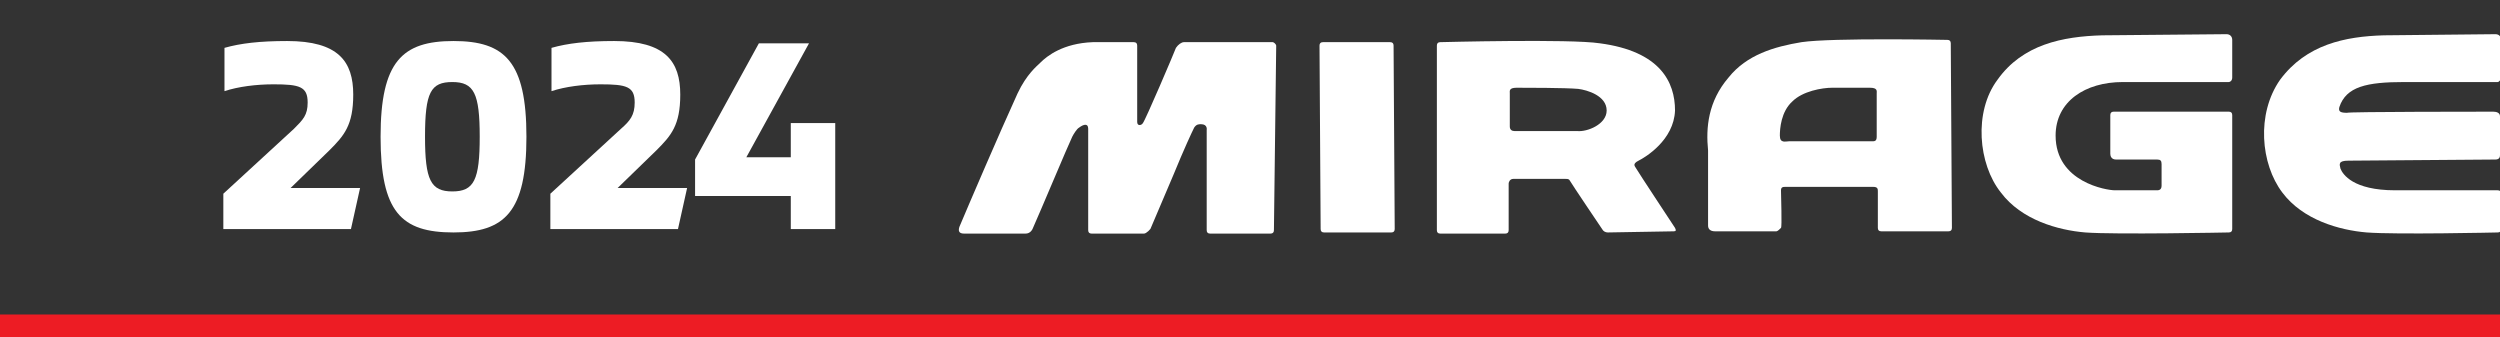
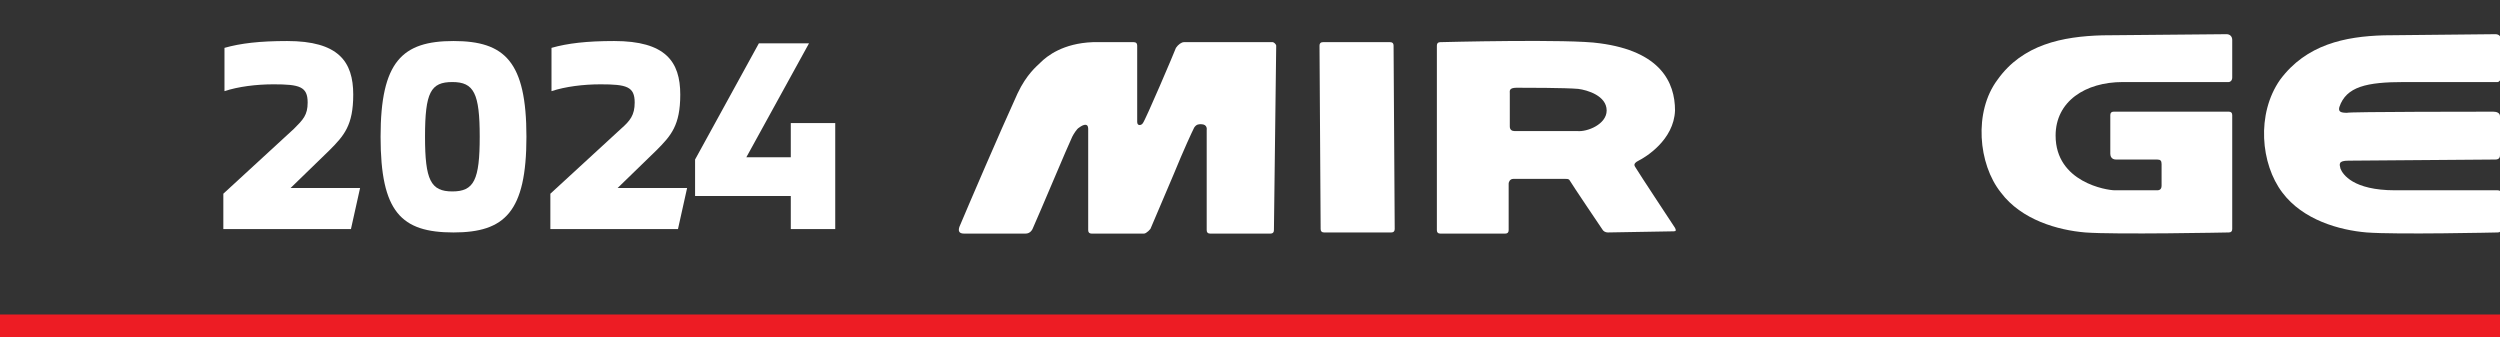
<svg xmlns="http://www.w3.org/2000/svg" version="1.1" id="Layer_1" x="0px" y="0px" viewBox="0 0 219.4 29.6" style="enable-background:new 0 0 219.4 29.6;" xml:space="preserve">
  <rect x="0" y="0" width="219.4" height="29.6" fill="#333333" stroke="none" />
  <style type="text/css">
	.st0{fill:none;stroke:#ED1C24;stroke-width:2;}
	.st1{fill:#FFFFFF;}
</style>
  <line class="st0" x1="0" y1="28.6" x2="219.4" y2="28.6" />
  <path class="st1" d="M122.4,20.1c0,0.2-0.1,0.3-0.3,0.3h-5.9c-0.2,0-0.3-0.1-0.3-0.3L115.8,4c0-0.2,0.1-0.3,0.3-0.3h5.9  c0.2,0,0.3,0.1,0.3,0.3L122.4,20.1z" />
  <path class="st1" d="M111.7,3.7h-7.8c-0.2,0-0.5,0.2-0.7,0.5c-0.1,0.3-2.7,6.4-2.9,6.6c-0.1,0.2-0.5,0.3-0.5-0.1V4  c0-0.2-0.1-0.3-0.3-0.3h-3.6c-2.6,0.1-4,1.2-4.6,1.8c-0.3,0.3-1.2,1-2,2.7c-1.6,3.5-4.3,9.8-5.1,11.7c-0.1,0.3-0.1,0.6,0.4,0.6H90  c0.4,0,0.6-0.3,0.7-0.6c0.5-1.1,3.1-7.3,3.4-7.9c0.1-0.2,0.4-0.7,0.6-0.8c0.4-0.3,0.8-0.4,0.8,0.1v8.9c0,0.2,0.1,0.3,0.3,0.3h4.6  c0.2,0,0.6-0.4,0.6-0.5l2-4.7c0.9-2.2,1.6-3.7,1.8-4.1c0.2-0.3,0.4-0.3,0.6-0.3c0.6,0,0.5,0.5,0.5,0.5v8.8c0,0.2,0.1,0.3,0.3,0.3  h5.3c0.2,0,0.3-0.1,0.3-0.3L112,4C112,3.9,111.8,3.7,111.7,3.7" />
  <path class="st1" d="M147,9.7c-0.1,2.6-2.6,4.1-3.2,4.4c-0.6,0.3-0.3,0.5-0.2,0.7S147,20,147,20c0.1,0.2,0.1,0.3-0.1,0.3l-5.8,0.1  c-0.2,0-0.4-0.1-0.5-0.3c0,0-2.7-4-2.8-4.2s-0.2-0.2-0.4-0.2h-4.6c-0.3,0-0.4,0.3-0.4,0.4v4.1c0,0.2-0.1,0.3-0.3,0.3h-5.7  c-0.2,0-0.3-0.1-0.3-0.3V4c0-0.2,0.1-0.3,0.3-0.3c0,0,11.4-0.3,14,0.1C145.7,4.5,147,7.2,147,9.7 M141,9.7c0-1.3-1.7-1.8-2.5-1.9  c-1.1-0.1-4.7-0.1-5.4-0.1s-0.6,0.3-0.6,0.5s0,2.6,0,2.9c0,0.3,0.2,0.4,0.4,0.4h5.5C139.3,11.6,141,10.9,141,9.7" />
-   <path class="st1" d="M151.7,6.8c1.6-2,4-2.7,6.4-3.1c2.7-0.4,12.8-0.2,12.8-0.2c0.2,0,0.3,0.1,0.3,0.3l0.1,16.2  c0,0.2-0.1,0.3-0.3,0.3h-5.9c-0.2,0-0.3-0.1-0.3-0.3v-3.2c0-0.2,0-0.4-0.4-0.4h-7.7c-0.2,0-0.4,0-0.4,0.3c0,0.5,0.1,3.2,0,3.3  c-0.1,0.1-0.3,0.3-0.4,0.3c0,0-5,0-5.4,0s-0.6-0.2-0.6-0.5c0-1.3,0-4.8,0-6.6C149.7,11.2,149.9,8.9,151.7,6.8 M157,12.4h7.3  c0.2,0,0.4,0,0.4-0.4c0-0.3,0-3.6,0-3.8s0.1-0.5-0.6-0.5c-0.7,0-2.2,0-3.3,0c-0.9,0-2.6,0.3-3.5,1.2c-1,0.9-1.1,2.4-1.1,3  C156.2,12.6,156.7,12.4,157,12.4" />
  <path class="st1" d="M175.3,7c2.2-3.1,5.7-3.8,9.2-3.9c0.6,0,10.9-0.1,10.9-0.1c0.3,0,0.5,0.2,0.5,0.5c0,0.1,0,2.4,0,3.3  c0,0.3-0.2,0.4-0.3,0.4c-2.9,0-6.7,0-9.3,0c-3.3,0-5.9,1.7-5.9,4.7c0,4.1,4.5,4.8,5.2,4.8c0.1,0,3.1,0,3.7,0c0.1,0,0.4,0,0.4-0.4  c0-0.3,0-1.6,0-1.9c0-0.3-0.1-0.4-0.4-0.4c-0.5,0-2.8,0-3.6,0c-0.4,0-0.5-0.3-0.5-0.5v-3.4c0-0.2,0.1-0.3,0.3-0.3h10.1  c0.2,0,0.3,0.1,0.3,0.3v10c0,0.2-0.1,0.3-0.3,0.3c0,0-10,0.2-12.6,0c-2.4-0.2-5.6-1.1-7.4-3.5C173.6,14.4,173.2,9.8,175.3,7" />
  <path class="st1" d="M218.8,9.8c0.3,0,0.6,0.1,0.6,0.4c0,0.3,0,3.2,0,3.4c0,0.1,0,0.4-0.4,0.4c-1,0-11.9,0.1-12.9,0.1  c-0.9,0-0.8,0.3-0.7,0.7c0.2,0.5,1.1,1.9,4.8,1.9h9c0.2,0,0.3,0.1,0.3,0.3v3.1c0,0.2-0.1,0.3-0.3,0.3c0,0-8.9,0.2-11.5,0  c-2.4-0.2-5.6-1.1-7.4-3.5c-1.9-2.5-2.3-6.9-0.2-9.9c2.3-3.1,5.7-3.8,9.1-3.9c0.6,0,9.8-0.1,9.8-0.1c0.3,0,0.5,0.2,0.5,0.5  c0,0.1,0,2.4,0,3.3c0,0.2-0.2,0.4-0.3,0.4c-2.9,0-5.5,0-8.2,0c-3.3,0-5.1,0.4-5.7,2.2c-0.1,0.4,0.1,0.5,0.7,0.5  C205.9,9.8,218.4,9.8,218.8,9.8" />
  <g>
    <path class="st1" d="M19.6,17l6.2-5.7C26.6,10.5,27,10.1,27,9c0-1.4-0.7-1.6-3-1.6c-1.5,0-3.1,0.2-4.3,0.6V4.2   c1.4-0.4,3.1-0.6,5.5-0.6c4.5,0,5.8,1.8,5.8,4.7c0,2.7-0.8,3.6-2.1,4.9l-3.4,3.3h6.1l-0.8,3.6H19.6V17z" />
    <path class="st1" d="M33.4,12c0-6.6,1.9-8.4,6.4-8.4c4.5,0,6.4,1.8,6.4,8.4s-1.9,8.4-6.4,8.4C35.2,20.4,33.4,18.6,33.4,12z    M42.1,12c0-3.8-0.5-4.8-2.4-4.8c-1.9,0-2.4,0.9-2.4,4.8c0,3.8,0.5,4.8,2.4,4.8C41.6,16.8,42.1,15.8,42.1,12z" />
    <path class="st1" d="M48.3,17l6.2-5.7c0.8-0.7,1.2-1.2,1.2-2.3c0-1.4-0.7-1.6-3-1.6c-1.5,0-3.1,0.2-4.3,0.6V4.2   c1.4-0.4,3.1-0.6,5.5-0.6c4.5,0,5.8,1.8,5.8,4.7c0,2.7-0.8,3.6-2.1,4.9l-3.4,3.3h6.1l-0.8,3.6H48.3V17z" />
    <path class="st1" d="M73.3,10.8v9.3h-3.9v-2.9H61V14l5.6-10.2H71l-5.5,10h3.9v-3H73.3z" />
  </g>
</svg>